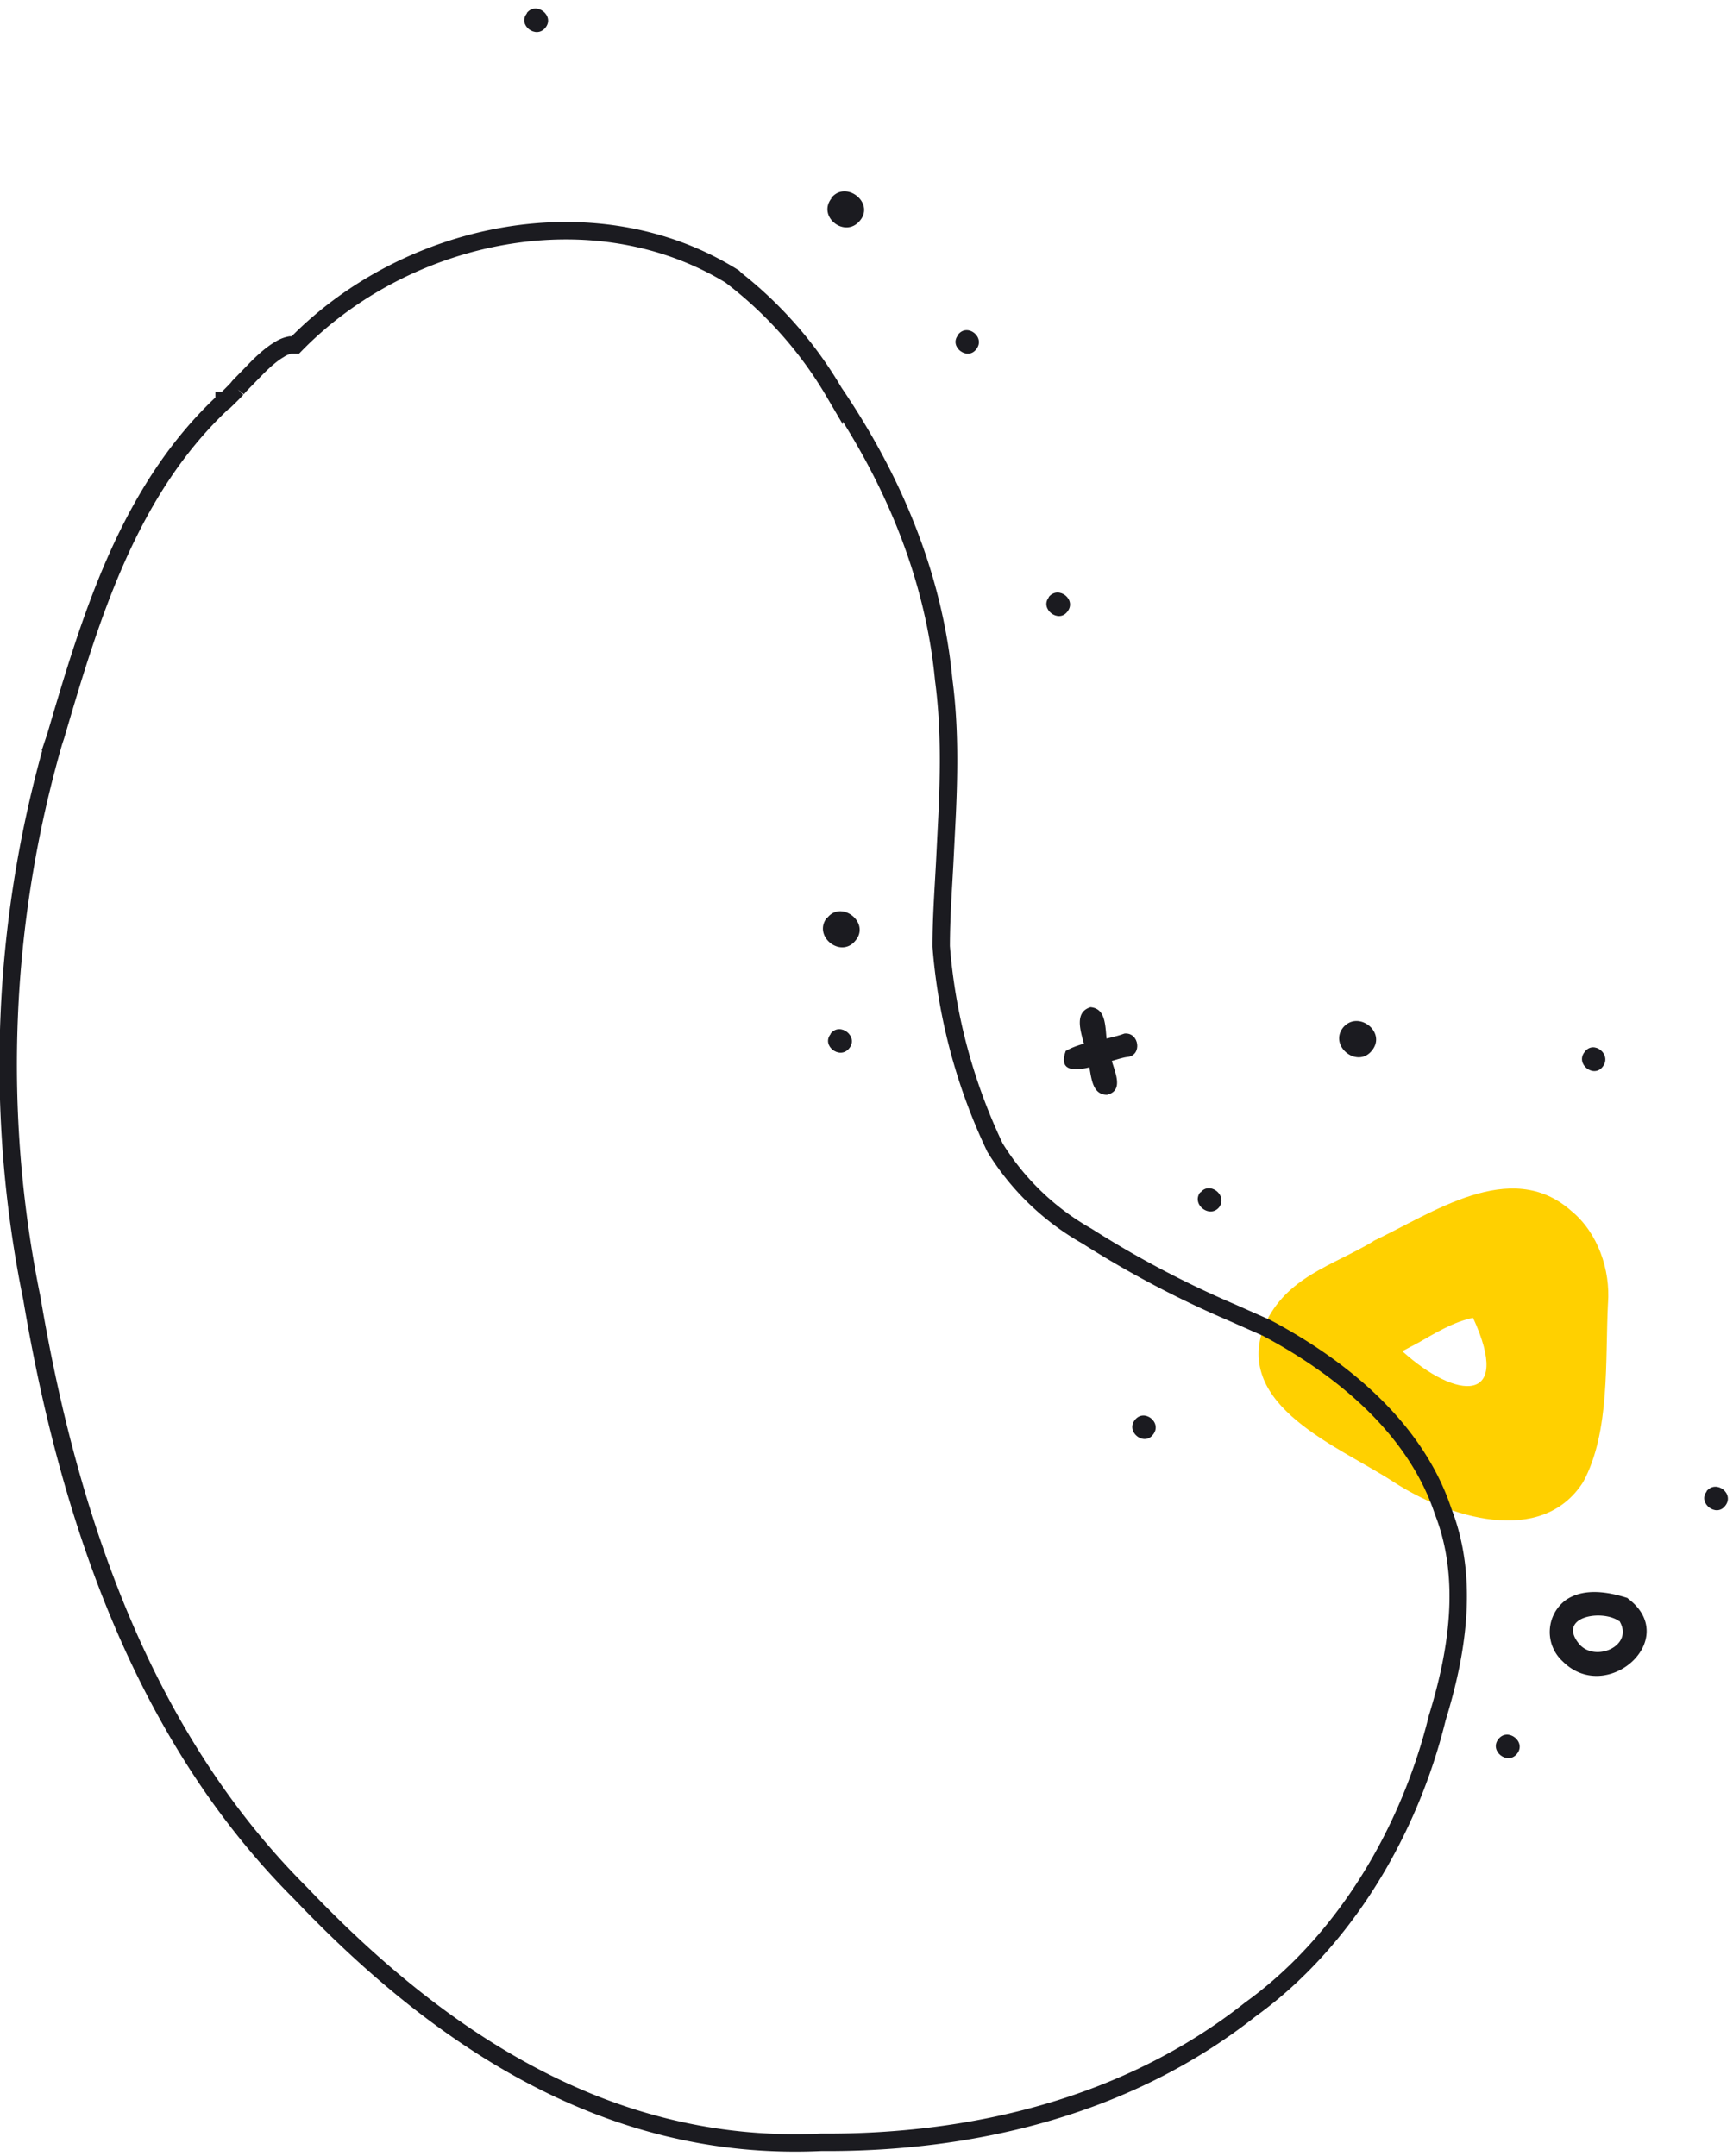
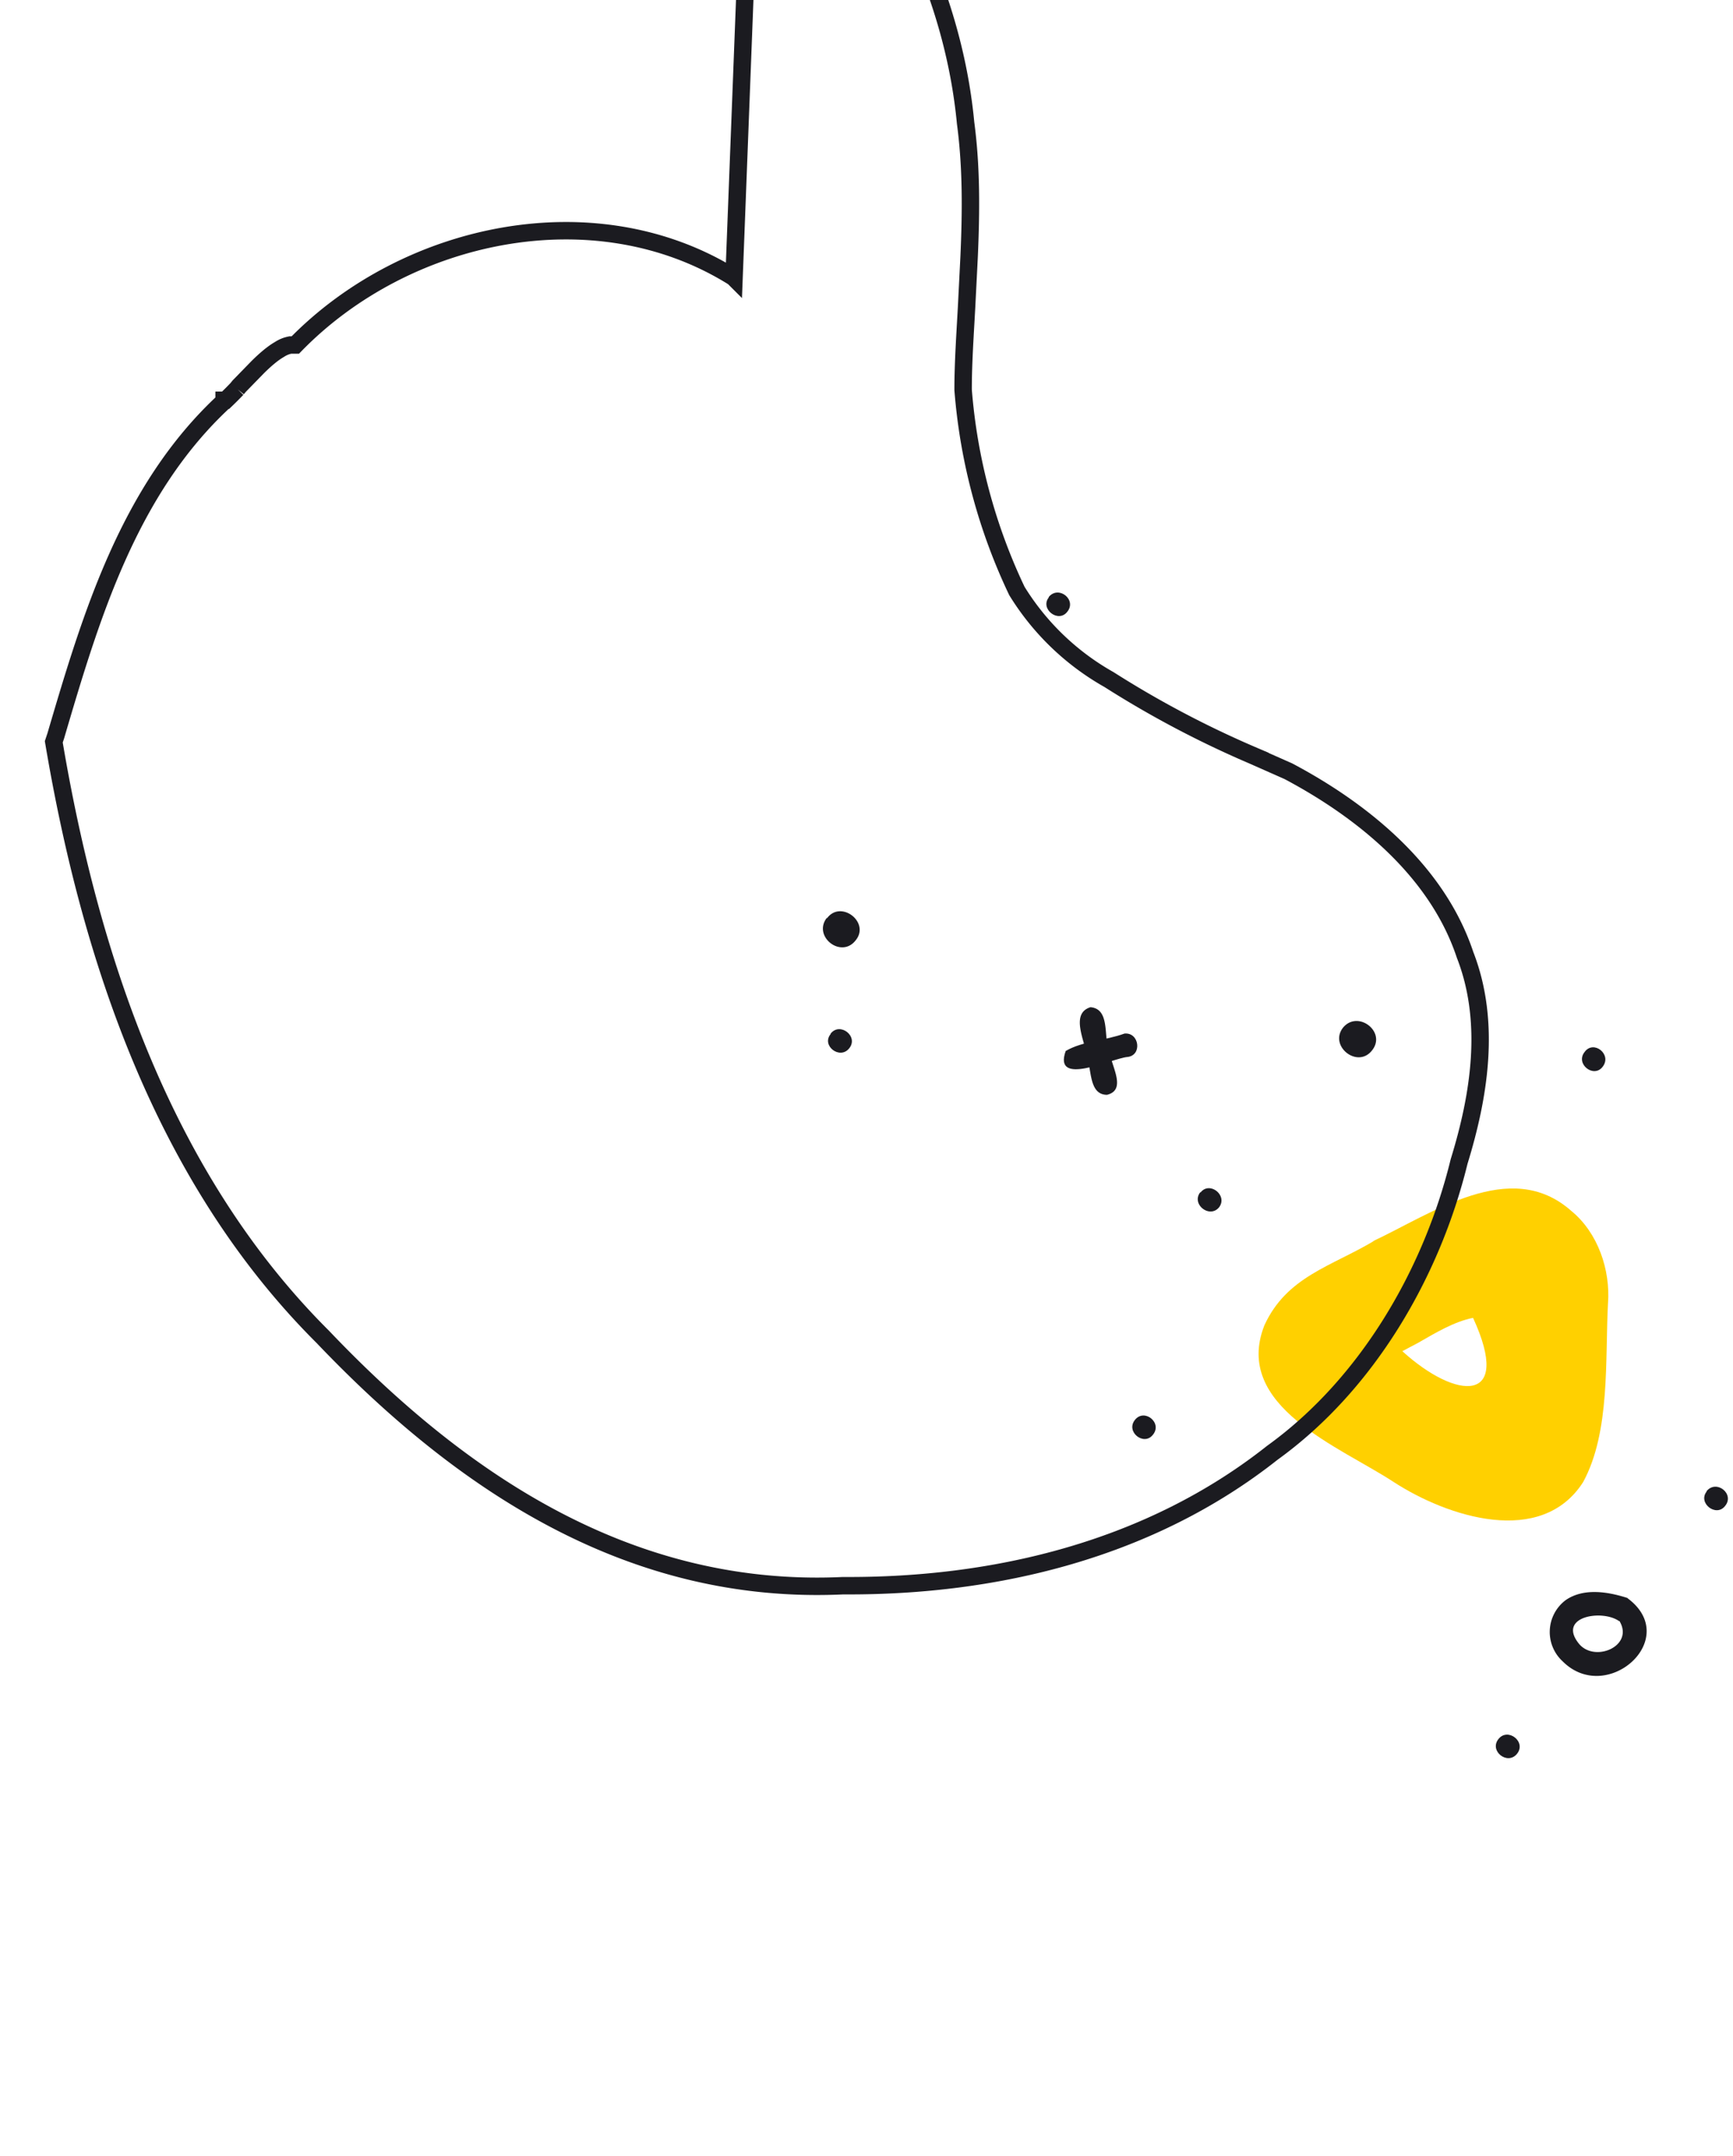
<svg xmlns="http://www.w3.org/2000/svg" fill="none" height="433" width="348">
  <path d="m210.6 120c-1.8 2.3 1.9 5.2 3.7 2.9 2-2.4-1.7-5.4-3.7-3zm132.1 179.6c-1.8 2.3 1.9 5.2 3.7 2.9 2-2.4-1.7-5.4-3.7-3zm-175.9-91.9c-1.9 2.3 1.8 5.2 3.7 2.9 2-2.4-1.8-5.4-3.7-3zm134.1 141.6c-1.9 2.4 1.8 5.3 3.7 3 2-2.4-1.8-5.4-3.7-3zm-73-64.1c-1.9 2.4 1.8 5.3 3.6 3 2-2.4-1.7-5.4-3.6-3zm90.3-73.9c-1.9 2.4 1.8 5.3 3.6 3 2-2.5-1.8-5.5-3.6-3zm-92.4-3.7c-3.8 1.4-8.4 1.5-11.8 3.5-2.6 7.3 9.2 1.5 12.4 1.2 3-.3 2.4-5-.6-4.7z" fill="#1b1b20" />
  <path d="m219 202.3c-4.3 1.3-.9 7.2-.7 10.2l-.2-.6c1.2 2.5.4 8 4.2 8 4.1-1 .7-6 .5-8.8l.1.7c-1.5-3 .3-9.2-4-9.5zm107.9 118.7c-4-1.3-8.9-2.1-12.5.4a8 8 0 0 0 -.6 12.3c8.9 8.9 24-4.6 13-12.7zm-1.7 4.6c3 5-4.9 8.4-8.1 4.6-4.5-5.5 4.6-7 8-4.6zm-84.2-86.1c-1.8 2.4 1.9 5.3 3.8 3 1.8-2.4-1.9-5.3-3.7-3zm28.7-33.1c-2.9 3.7 2.9 8.3 5.8 4.6 3-3.7-2.8-8.2-5.8-4.6zm-103.7-22c-2.8 3.7 2.9 8.2 5.8 4.5 3-3.6-2.9-8.2-5.7-4.5z" fill="#1b1b20" />
  <path d="m315.5 243.2c-12.2-10.8-28 .6-40 6.2l.5-.2c-8.7 5.2-17.6 7.2-22.1 17-6.4 16.3 15.2 24.4 26 31.5 10.8 7 29.6 13.1 38 0 5.5-10.1 4.4-24.6 5-36v.1c.5-6.7-2-14.2-7.4-18.6zm-30.7 26.5c3.5-2 7.1-4.2 11-5 8 17.4-3.3 16.6-14.2 6.7z" fill="#ffd000" />
-   <path d="m147.4 55.8-.1-.1c-27.8-17.4-65.8-9.2-88 13.6h-1a6 6 0 0 0 -2.2.9c-1.4.8-3 2.2-4.4 3.6l-3.7 3.8-.4.5a74.7 74.7 0 0 1 -2.3 2.3s0 0 0 0h-.3v.2c-19.2 17.8-26.8 43.4-33.8 67.2l-.4 1.2a234.3 234.3 0 0 0 -4.4 111.8c7.3 43.3 22 87.6 54 119.5 27.9 29.3 61.8 52 104.5 50 30.7.2 61.7-7.3 86.2-26.7 19-13.7 32-36 37.5-58.5 4-13 6.5-27.9 1.2-41.5-5.6-16.9-20.6-29-35.5-36.9l-7-3.1a201.2 201.2 0 0 1 -29-15.3 51.3 51.3 0 0 1 -18.5-17.8 114.9 114.9 0 0 1 -10.8-40.4c0-5.5.4-11.1.7-16.7l.5-9.9c.4-9 .5-18-.7-27-2-21-10.3-40.5-22-57.7a80.8 80.8 0 0 0 -20.2-23z" stroke="#1b1b20" stroke-width="3.5" />
-   <path d="m167 39.8c-3 3.7 2.7 8.2 5.7 4.5 3-3.6-2.9-8.2-5.8-4.5zm25.4 27.5c-1.9 2.3 1.8 5.2 3.6 2.9 2-2.4-1.7-5.4-3.6-3zm-86.6-64.6c-1.9 2.3 1.8 5.2 3.7 2.9 2-2.4-1.8-5.4-3.7-3z" fill="#1b1b20" />
+   <path d="m147.4 55.8-.1-.1c-27.8-17.4-65.8-9.2-88 13.6h-1a6 6 0 0 0 -2.2.9c-1.4.8-3 2.2-4.4 3.6l-3.7 3.8-.4.5a74.7 74.7 0 0 1 -2.3 2.3s0 0 0 0h-.3v.2c-19.2 17.8-26.8 43.4-33.8 67.2l-.4 1.2c7.3 43.3 22 87.6 54 119.5 27.9 29.3 61.8 52 104.5 50 30.7.2 61.7-7.3 86.2-26.7 19-13.7 32-36 37.5-58.5 4-13 6.5-27.9 1.2-41.5-5.6-16.9-20.6-29-35.5-36.9l-7-3.1a201.2 201.2 0 0 1 -29-15.3 51.3 51.3 0 0 1 -18.5-17.8 114.9 114.9 0 0 1 -10.8-40.4c0-5.5.4-11.1.7-16.7l.5-9.9c.4-9 .5-18-.7-27-2-21-10.3-40.5-22-57.7a80.8 80.8 0 0 0 -20.2-23z" stroke="#1b1b20" stroke-width="3.5" />
</svg>